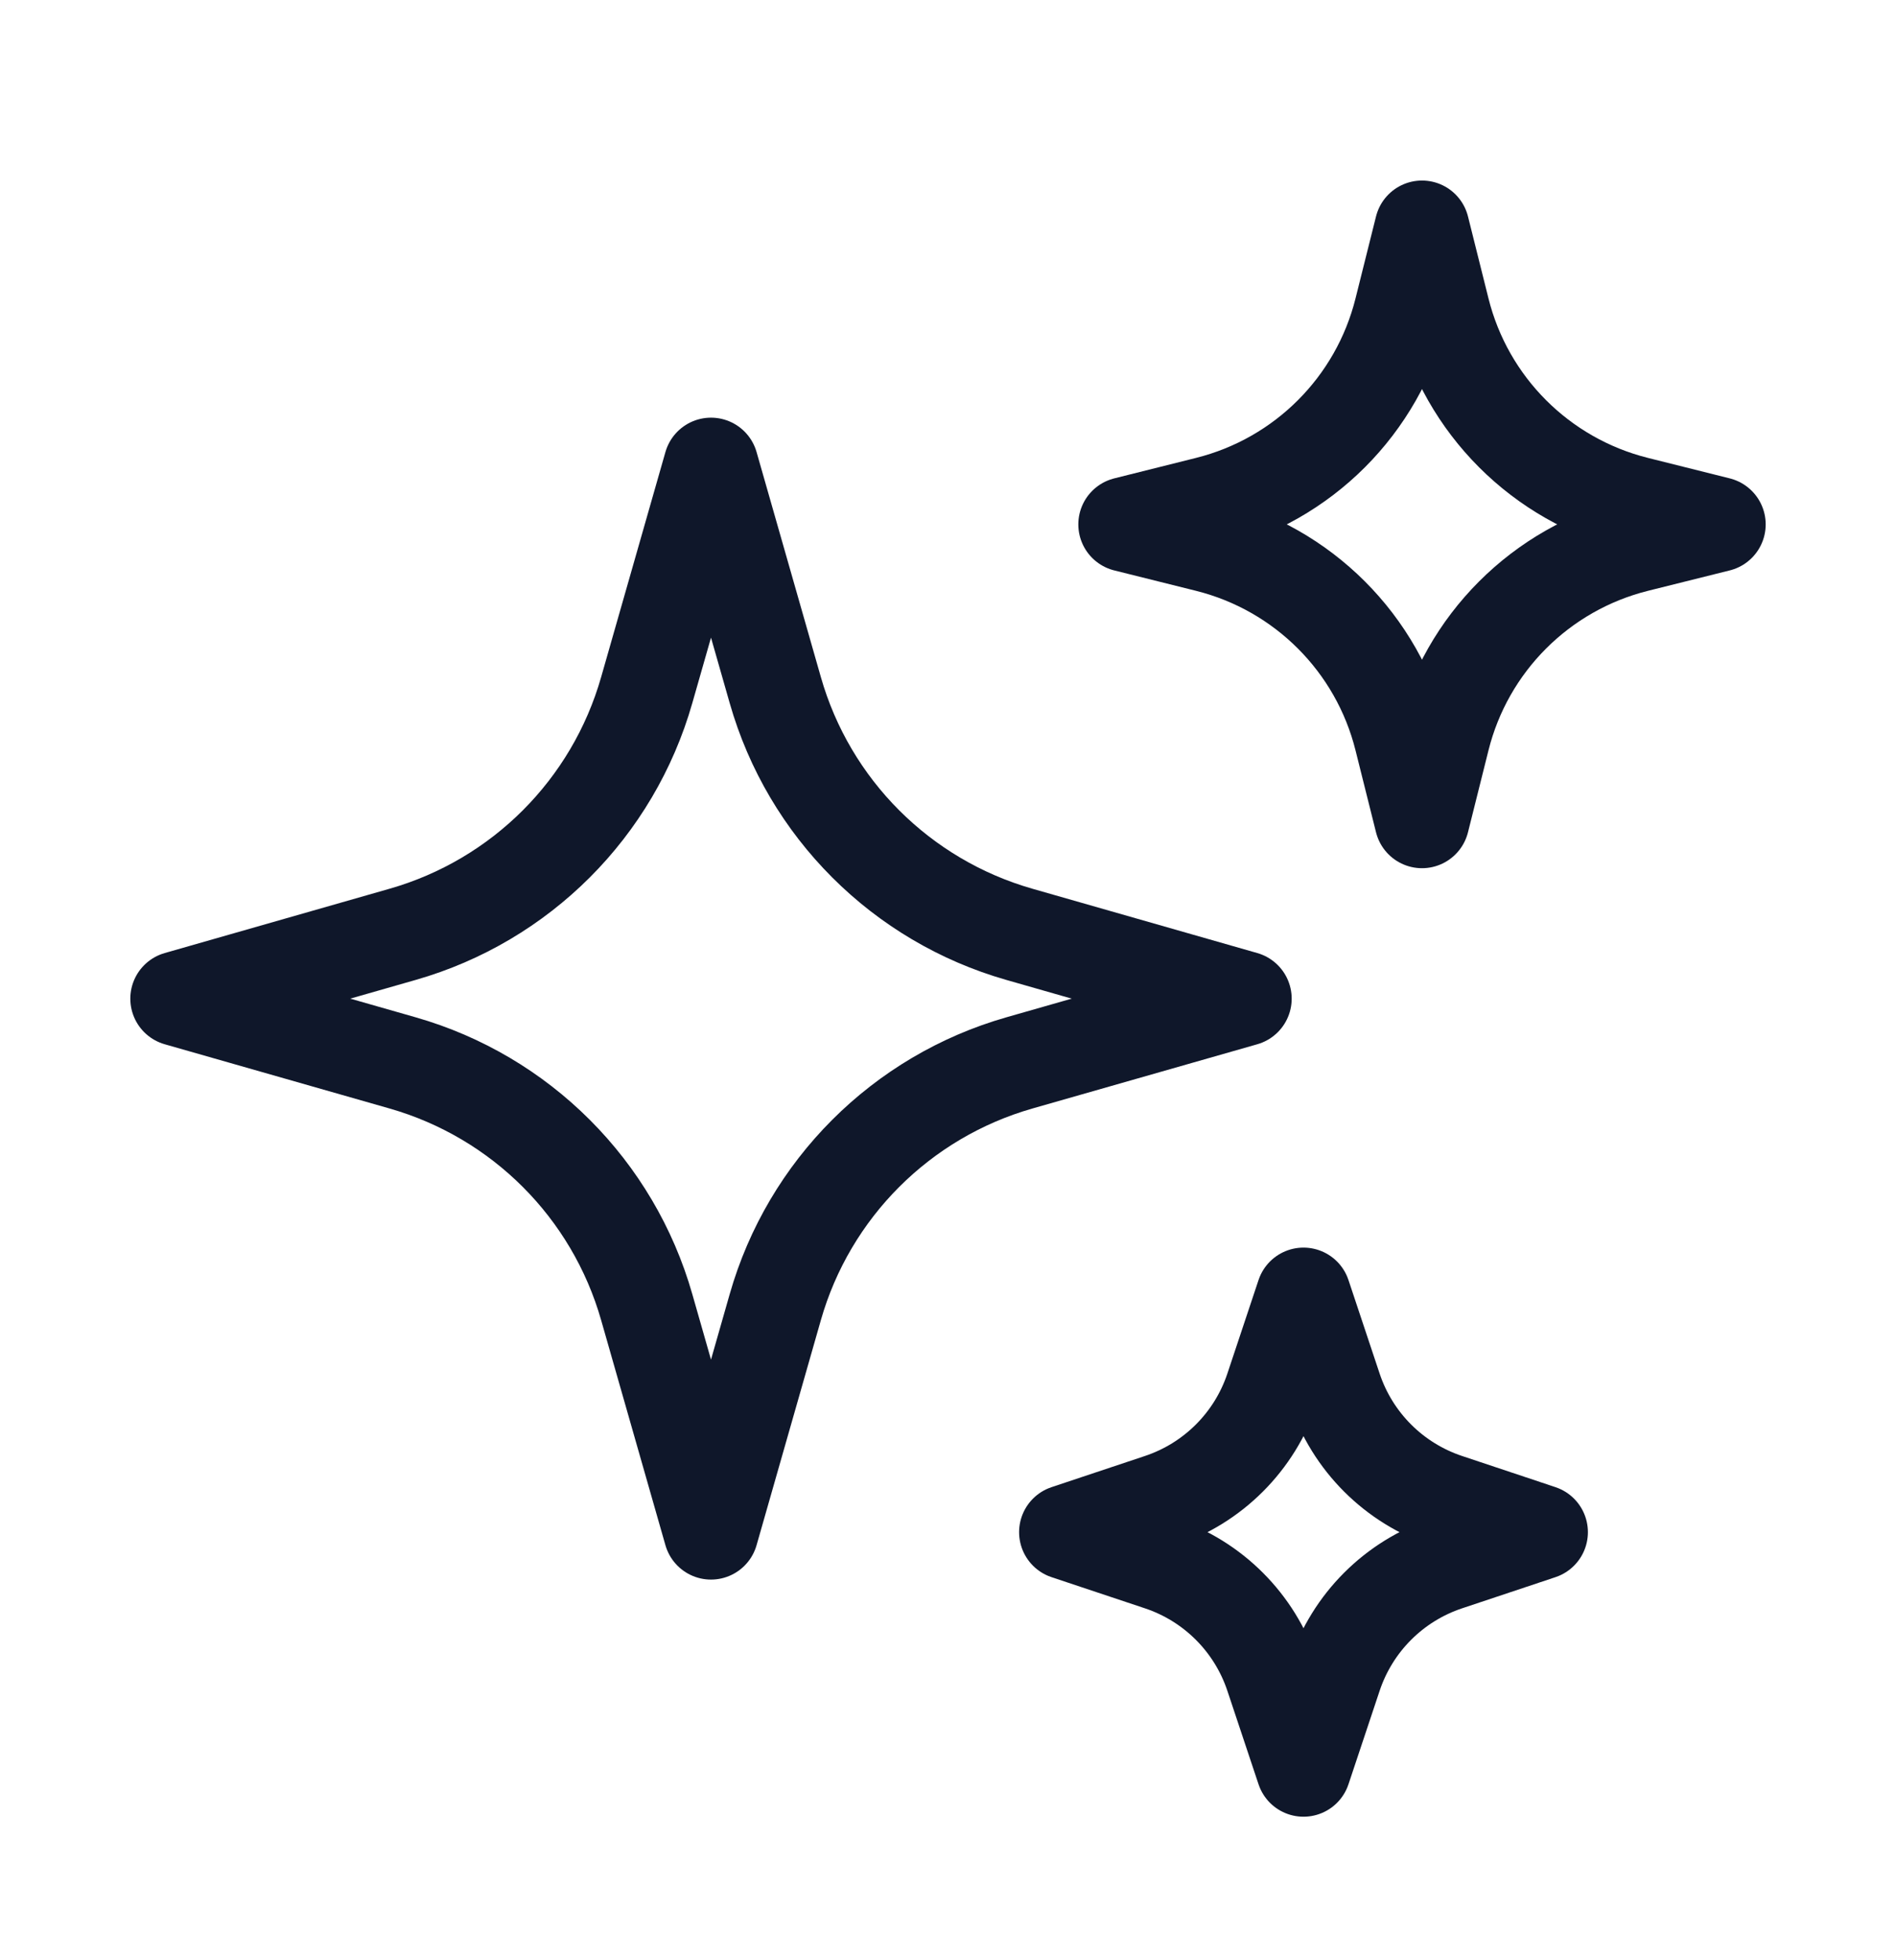
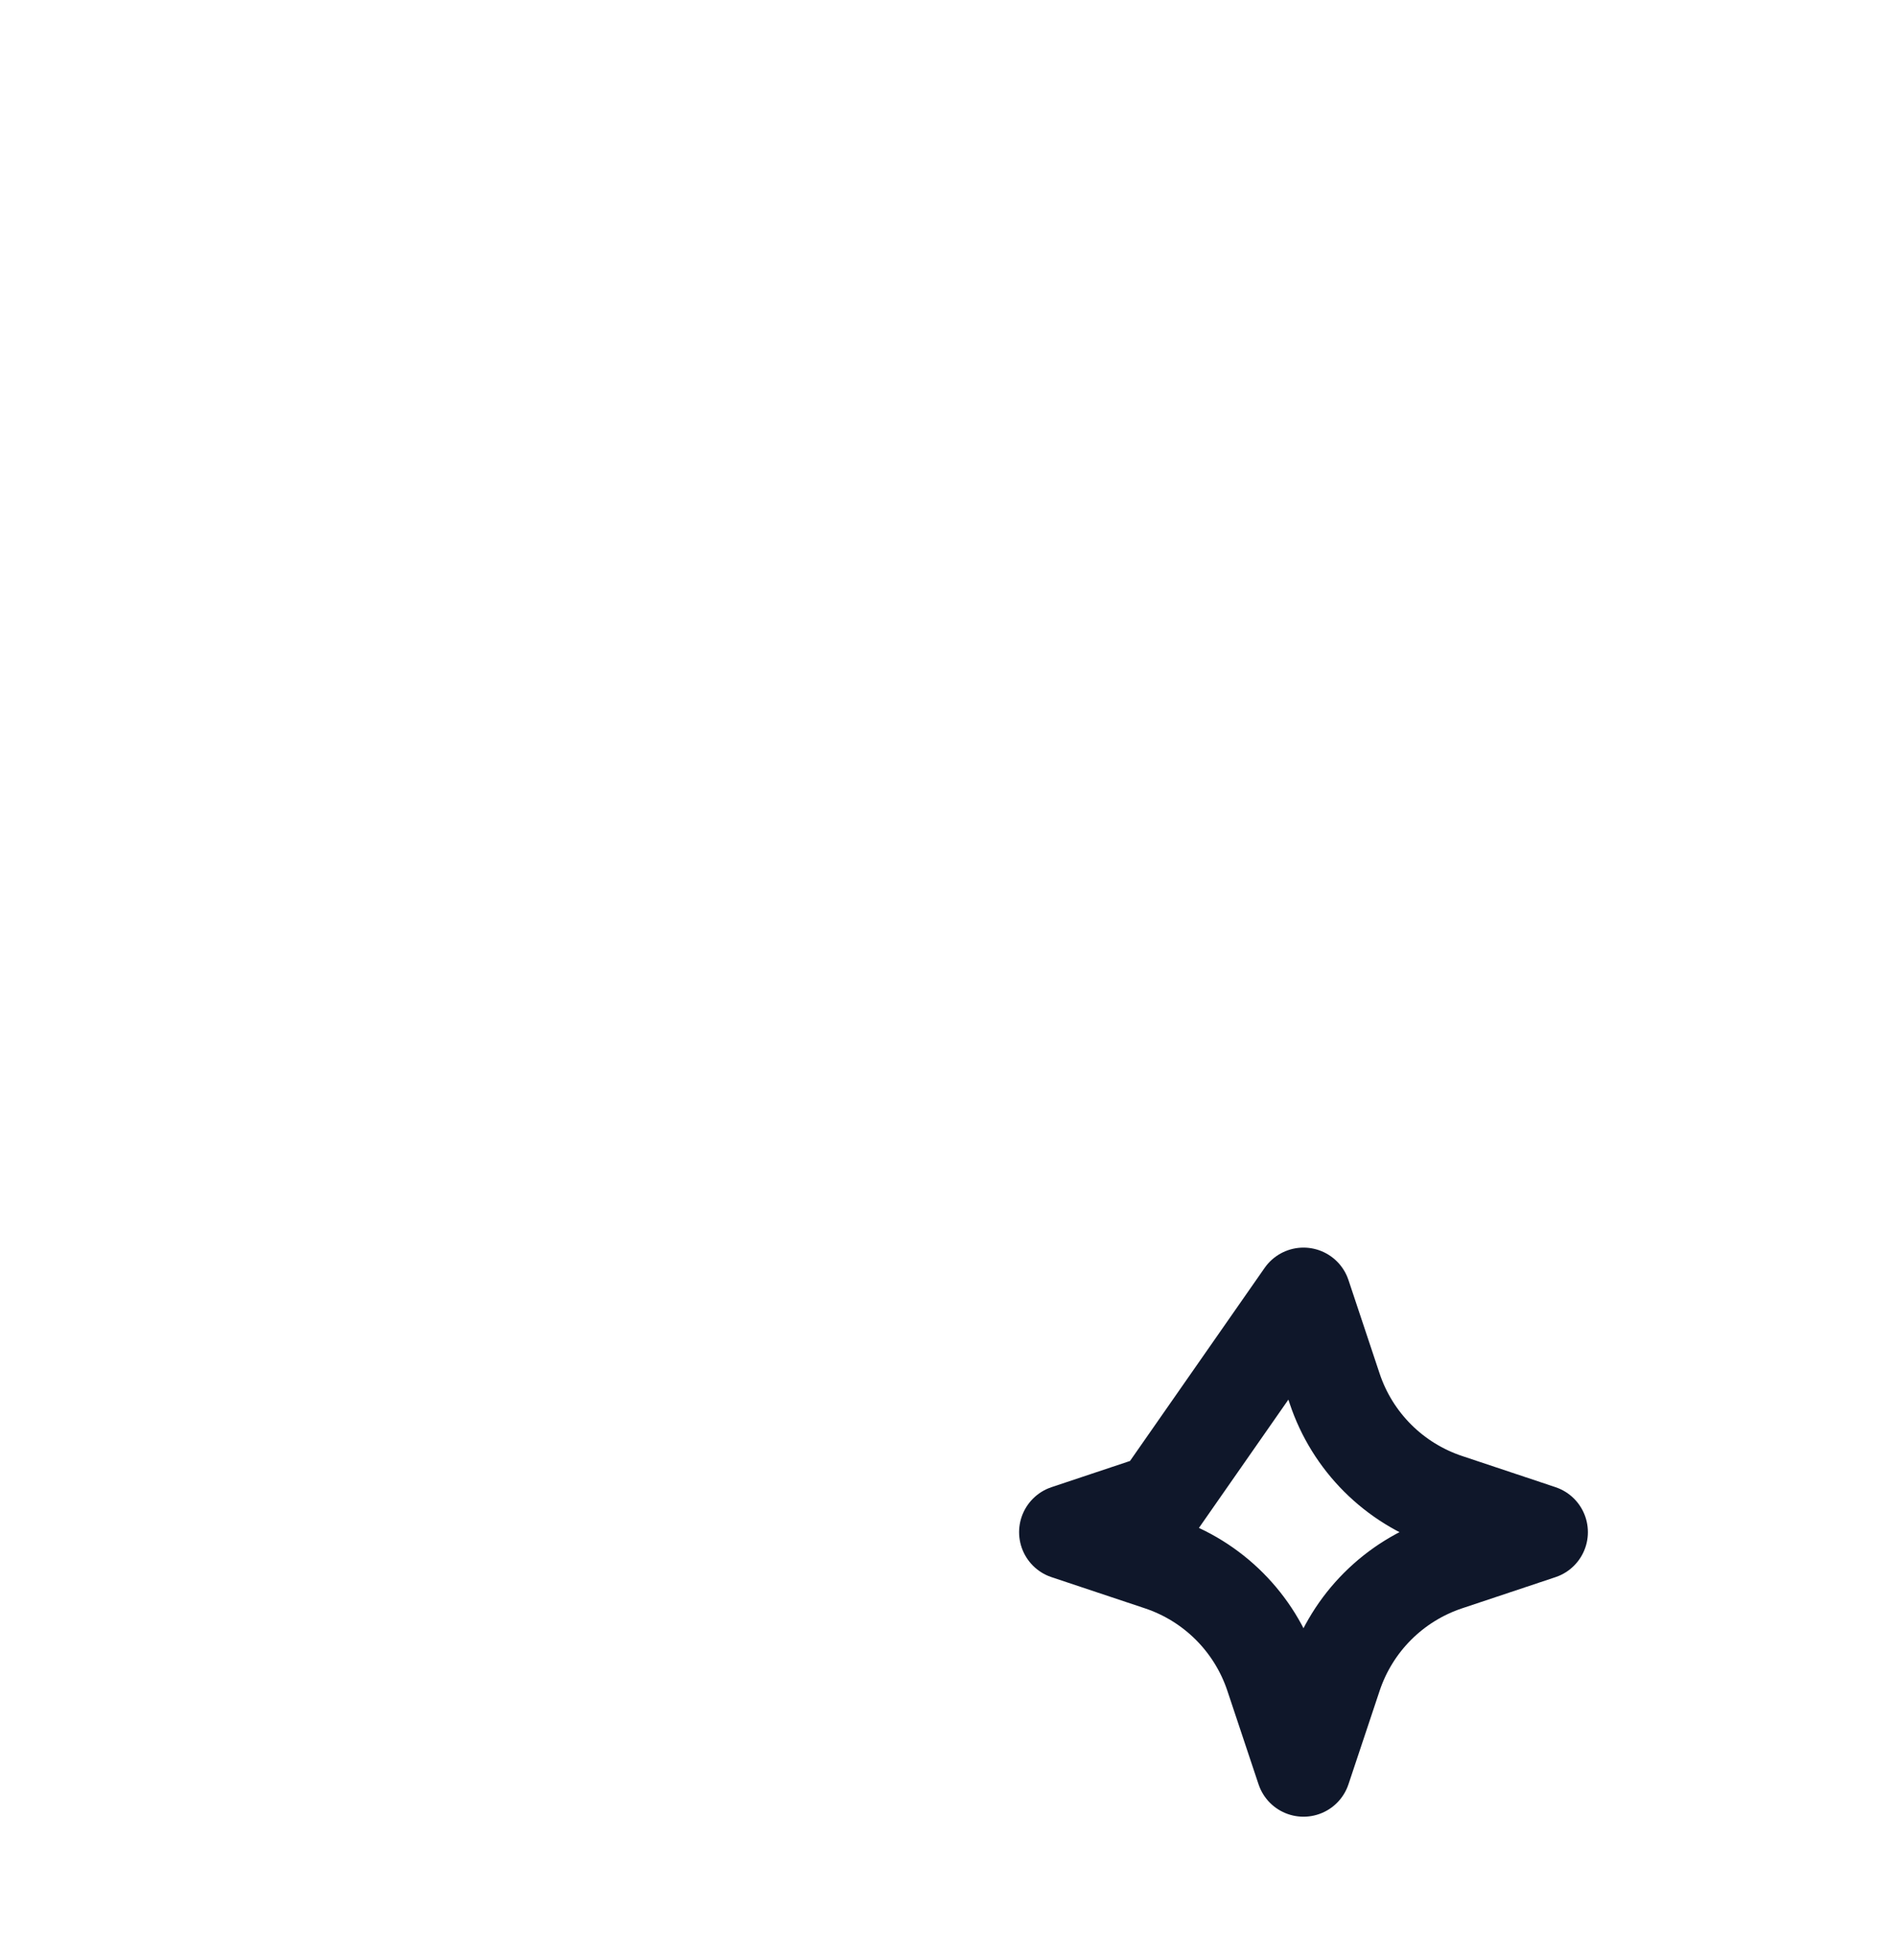
<svg xmlns="http://www.w3.org/2000/svg" width="30" height="31" viewBox="0 0 30 31" fill="none">
-   <path d="M12.267 20.672L11.25 24.23L10.233 20.672C9.7 18.804 8.239 17.343 6.37 16.809L2.812 15.793L6.37 14.776C8.239 14.242 9.7 12.782 10.233 10.913L11.25 7.355L12.267 10.913C12.8 12.782 14.261 14.242 16.13 14.776L19.688 15.793L16.13 16.809C14.261 17.343 12.8 18.804 12.267 20.672Z" stroke="#0F172A" stroke-width="1.5" stroke-linecap="round" stroke-linejoin="round" />
-   <path d="M22.824 11.686L22.5 12.98L22.176 11.686C21.799 10.174 20.618 8.994 19.107 8.616L17.812 8.293L19.107 7.969C20.618 7.591 21.799 6.411 22.176 4.9L22.5 3.605L22.824 4.9C23.201 6.411 24.382 7.591 25.893 7.969L27.188 8.293L25.893 8.616C24.382 8.994 23.201 10.174 22.824 11.686Z" stroke="#0F172A" stroke-width="1.5" stroke-linecap="round" stroke-linejoin="round" />
-   <path d="M21.118 26.502L20.625 27.98L20.132 26.502C19.852 25.662 19.193 25.003 18.353 24.723L16.875 24.23L18.353 23.737C19.193 23.457 19.852 22.799 20.132 21.959L20.625 20.48L21.118 21.959C21.398 22.799 22.057 23.457 22.897 23.737L24.375 24.23L22.897 24.723C22.057 25.003 21.398 25.662 21.118 26.502Z" stroke="#0F172A" stroke-width="1.5" stroke-linecap="round" stroke-linejoin="round" />
+   <path d="M21.118 26.502L20.625 27.98L20.132 26.502C19.852 25.662 19.193 25.003 18.353 24.723L16.875 24.23L18.353 23.737L20.625 20.48L21.118 21.959C21.398 22.799 22.057 23.457 22.897 23.737L24.375 24.23L22.897 24.723C22.057 25.003 21.398 25.662 21.118 26.502Z" stroke="#0F172A" stroke-width="1.5" stroke-linecap="round" stroke-linejoin="round" />
</svg>